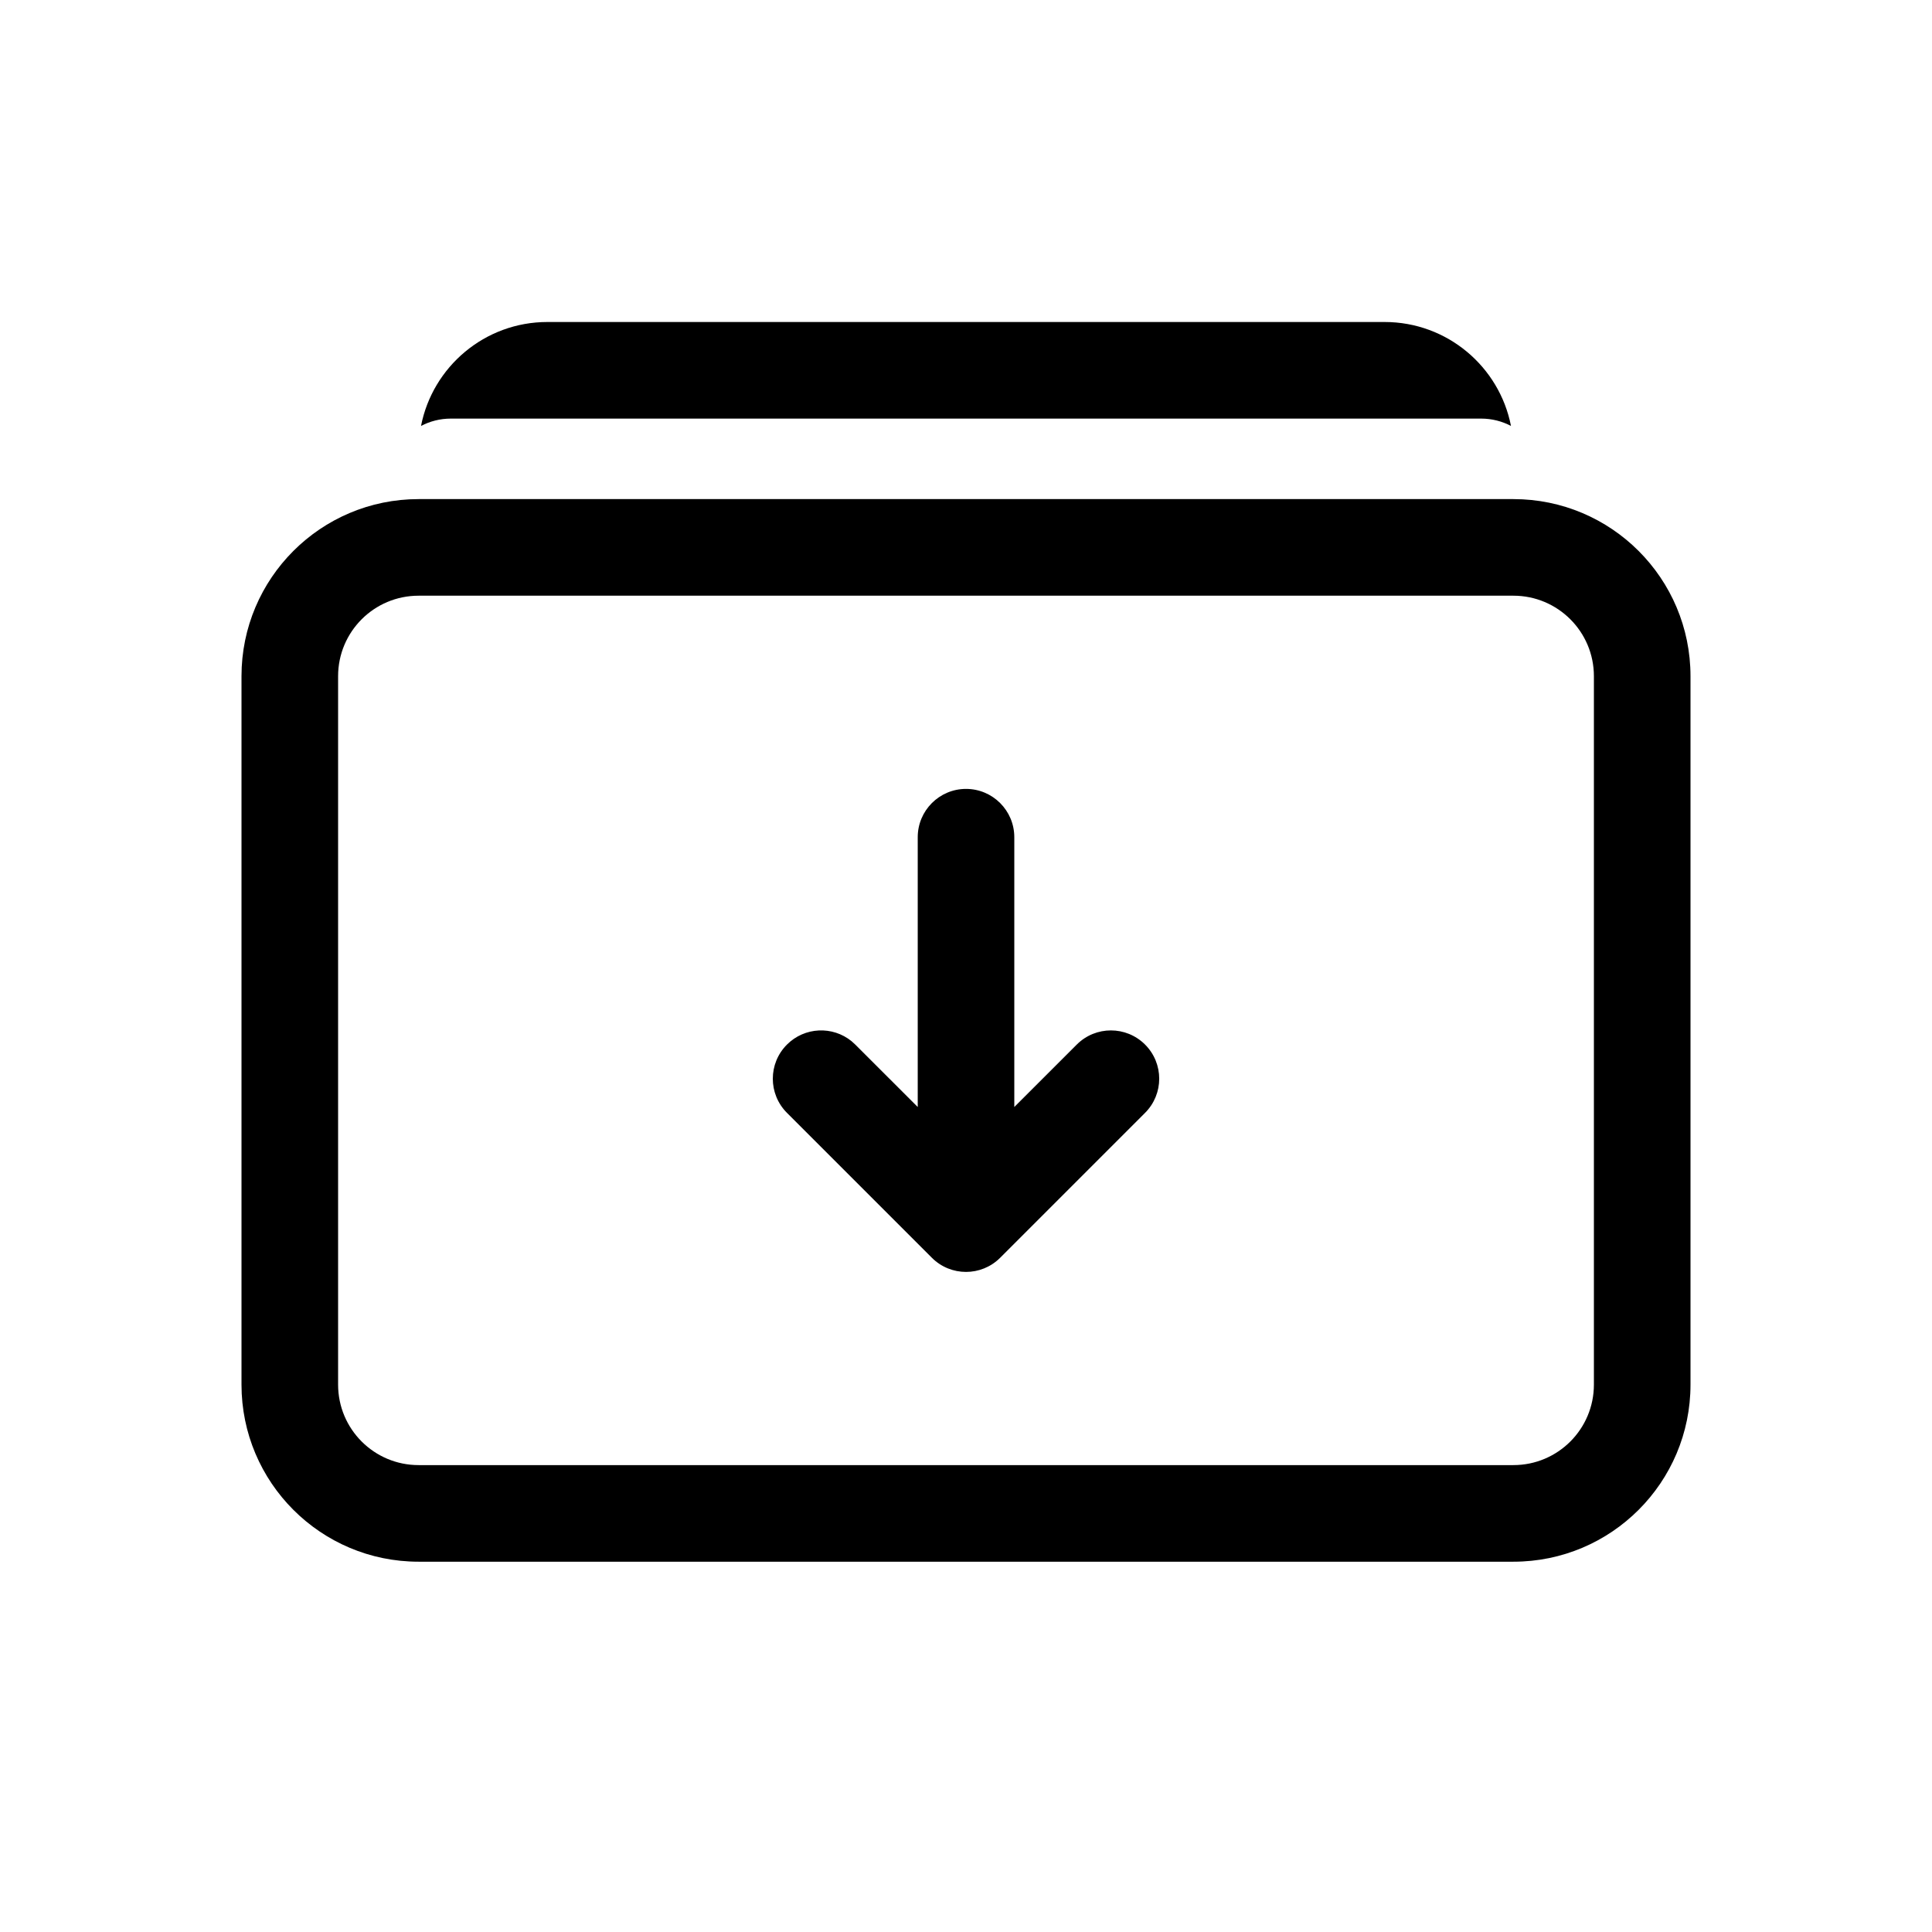
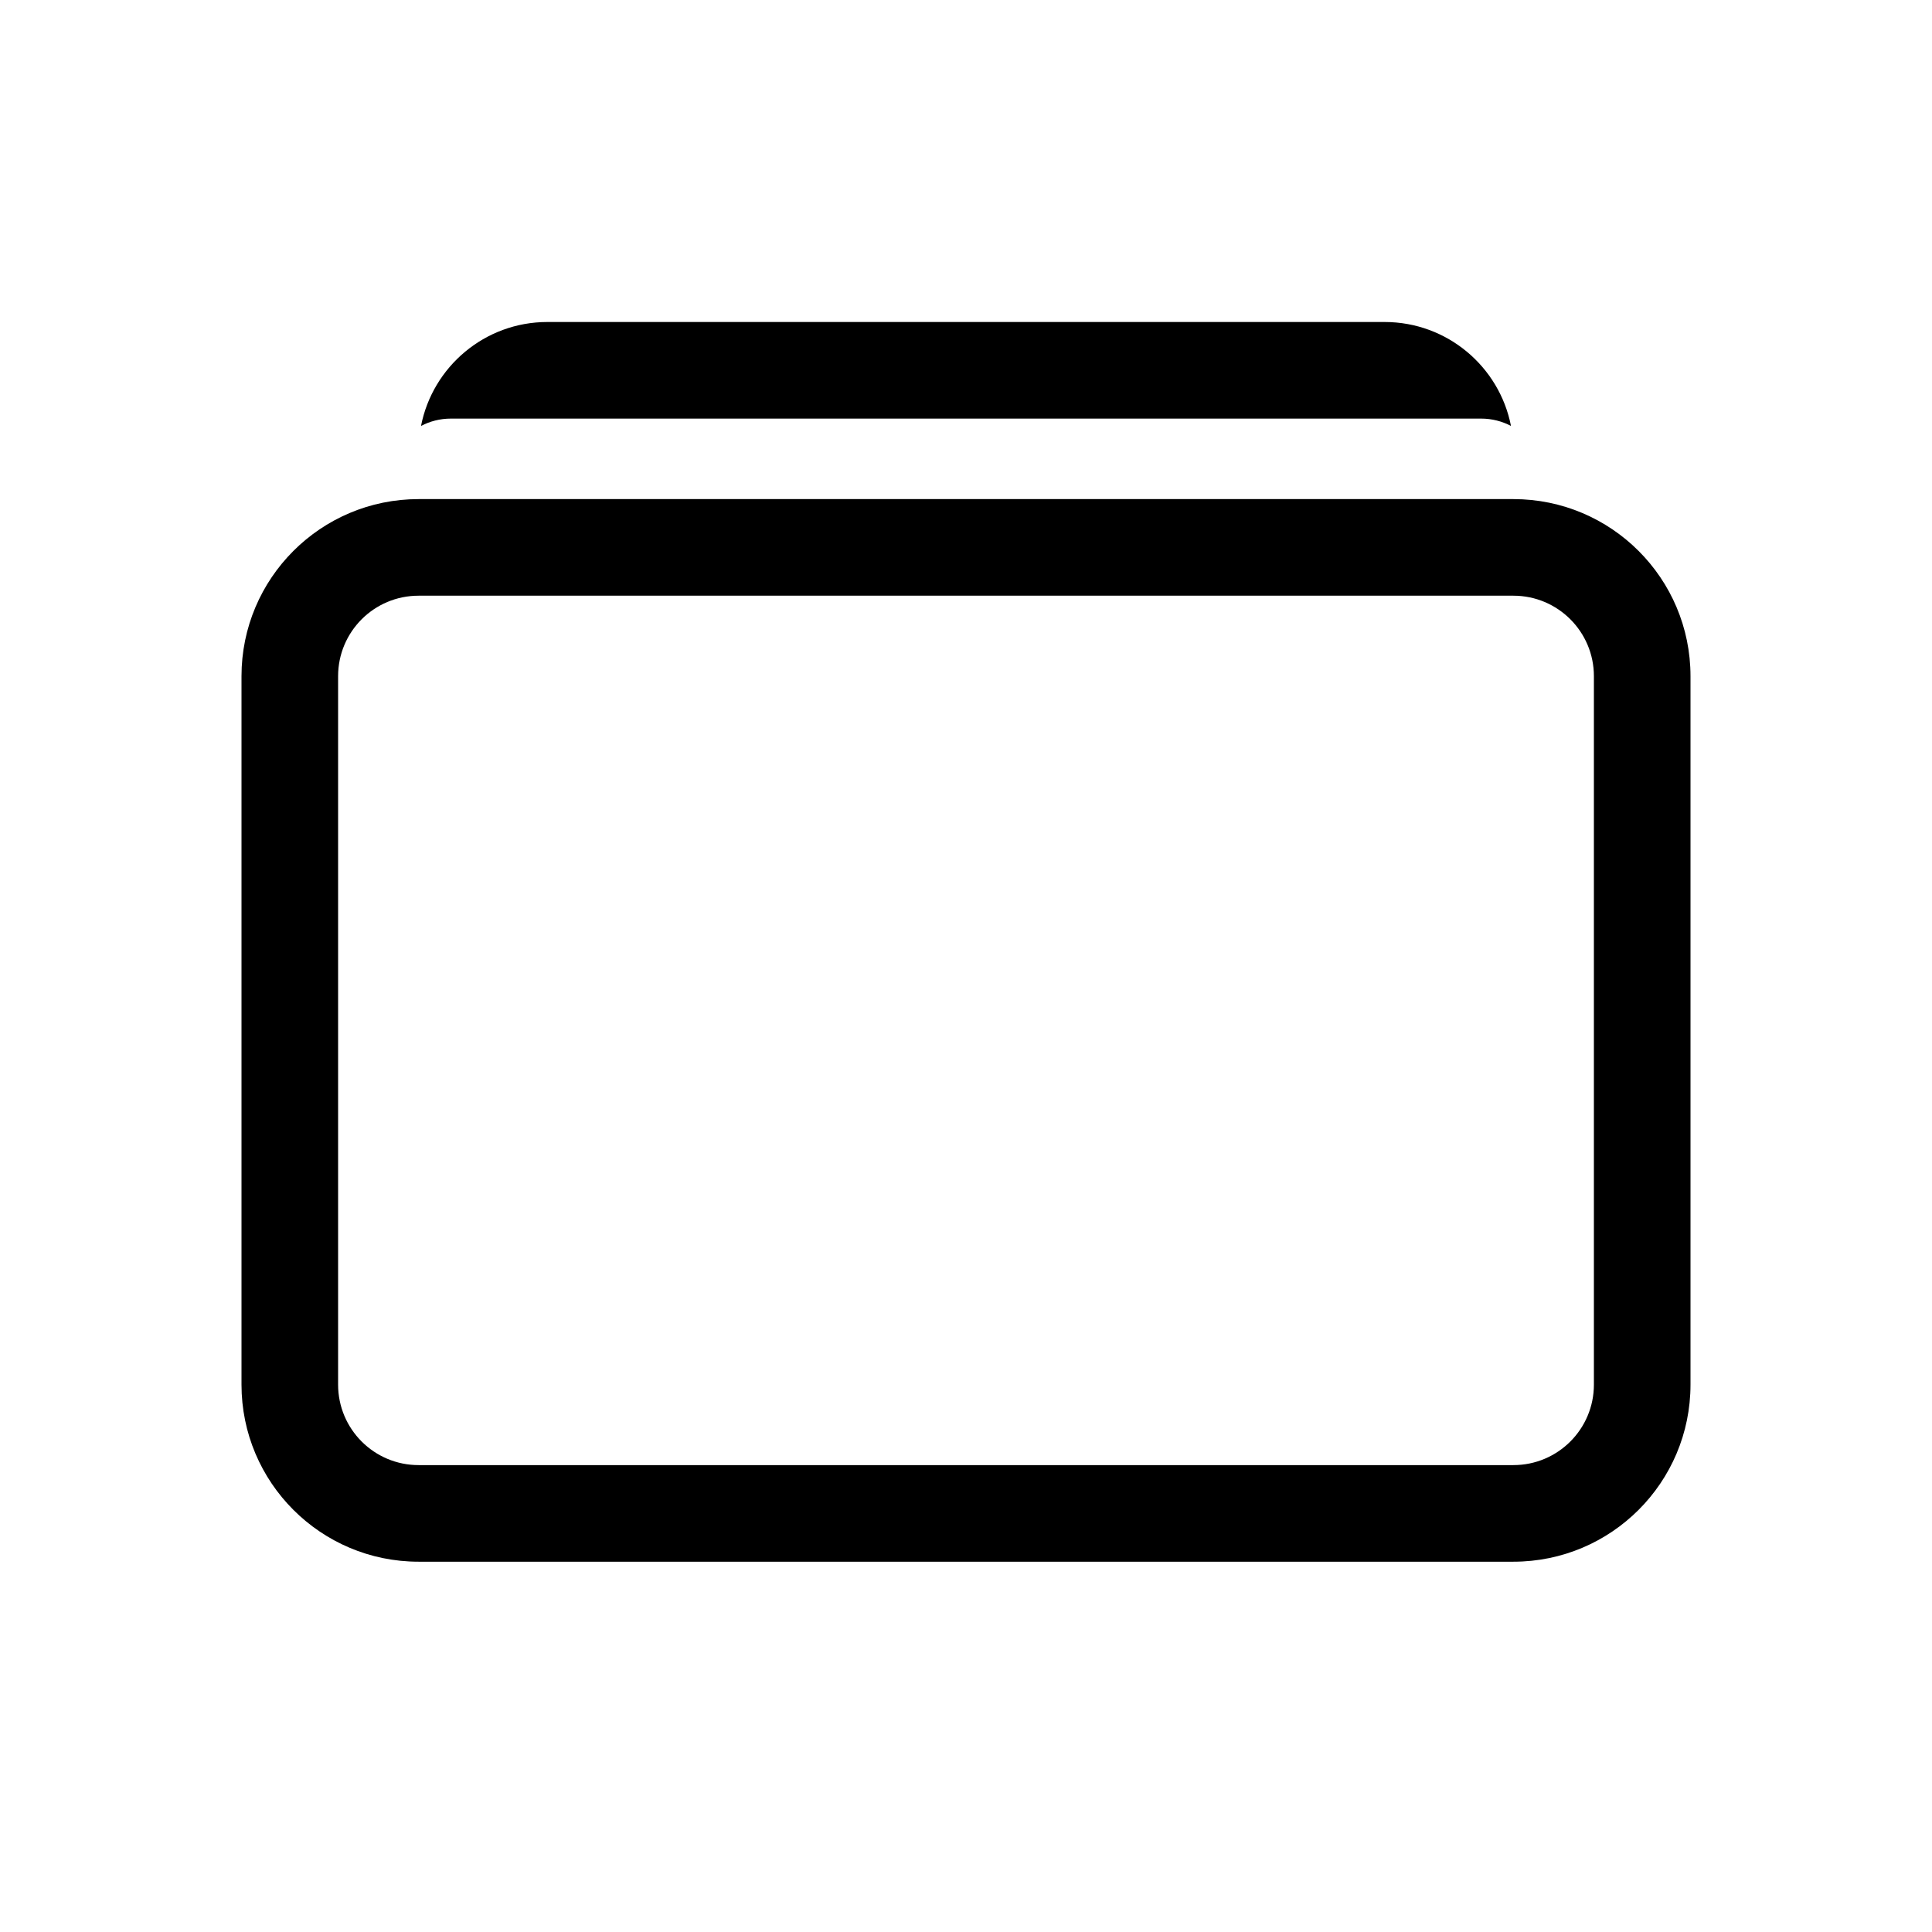
<svg xmlns="http://www.w3.org/2000/svg" fill="none" height="60" viewBox="0 0 60 60" width="60">
  <g fill="#000">
-     <path d="m30 24.5c.828 0 1.5.672 1.5 1.5v8.379l1.94-1.939c.586-.586 1.535-.586 2.121 0 .586.586.586 1.535 0 2.121l-4.5 4.5c-.586.586-1.535.586-2.121 0l-4.5-4.5c-.586-.586-.586-1.535 0-2.121.549-.549 1.418-.584 2.007-.104l.114.104 1.94 1.939v-8.379c0-.828.672-1.5 1.5-1.5z" />
    <path clip-rule="evenodd" d="m47 15.5c3.038 0 5.5 2.462 5.5 5.5v22c0 3.038-2.462 5.5-5.5 5.5h-34c-3.038 0-5.5-2.462-5.5-5.5v-22c0-3.038 2.462-5.5 5.5-5.5zm-34 3c-1.381 0-2.5 1.119-2.5 2.5v22c0 1.381 1.119 2.5 2.5 2.5h34c1.381 0 2.5-1.119 2.5-2.5v-22c0-1.381-1.119-2.5-2.5-2.5z" fill-rule="evenodd" />
    <path d="m43 10c1.945 0 3.565 1.388 3.925 3.228-.277-.145-.591-.228-.925-.228h-32c-.334 0-.648.083-.925.228.36-1.839 1.98-3.228 3.925-3.228z" />
  </g>
</svg>